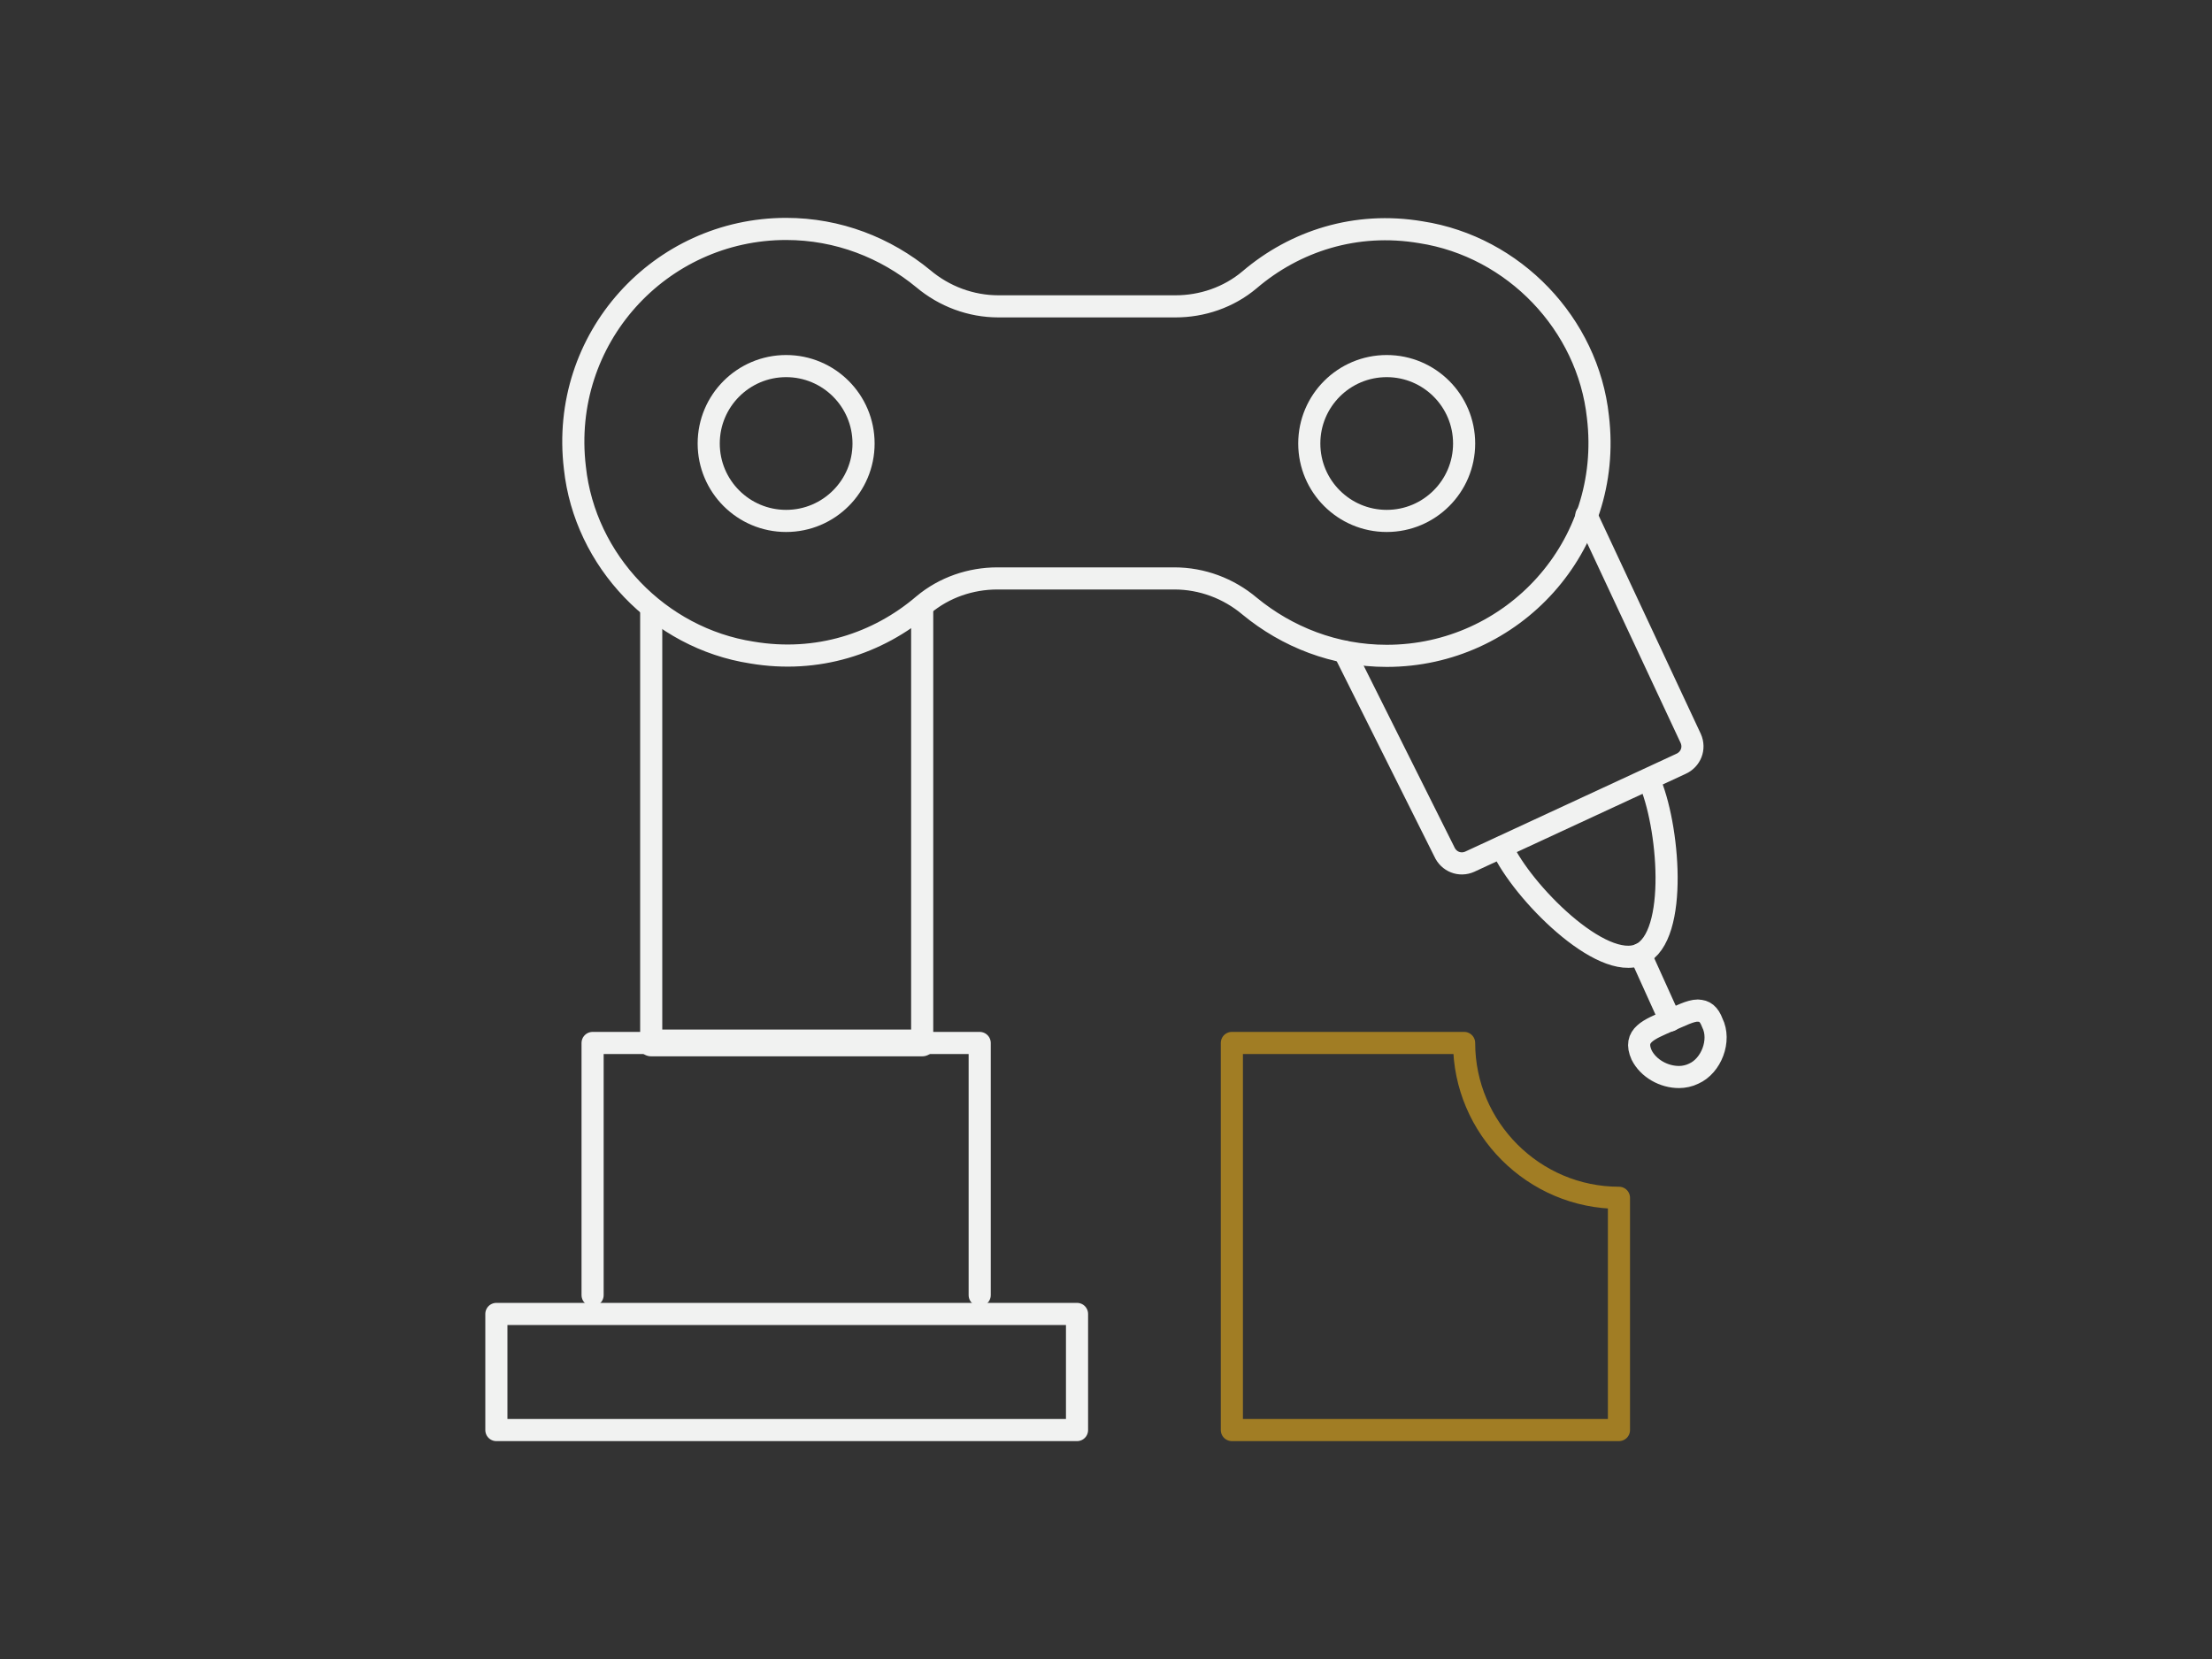
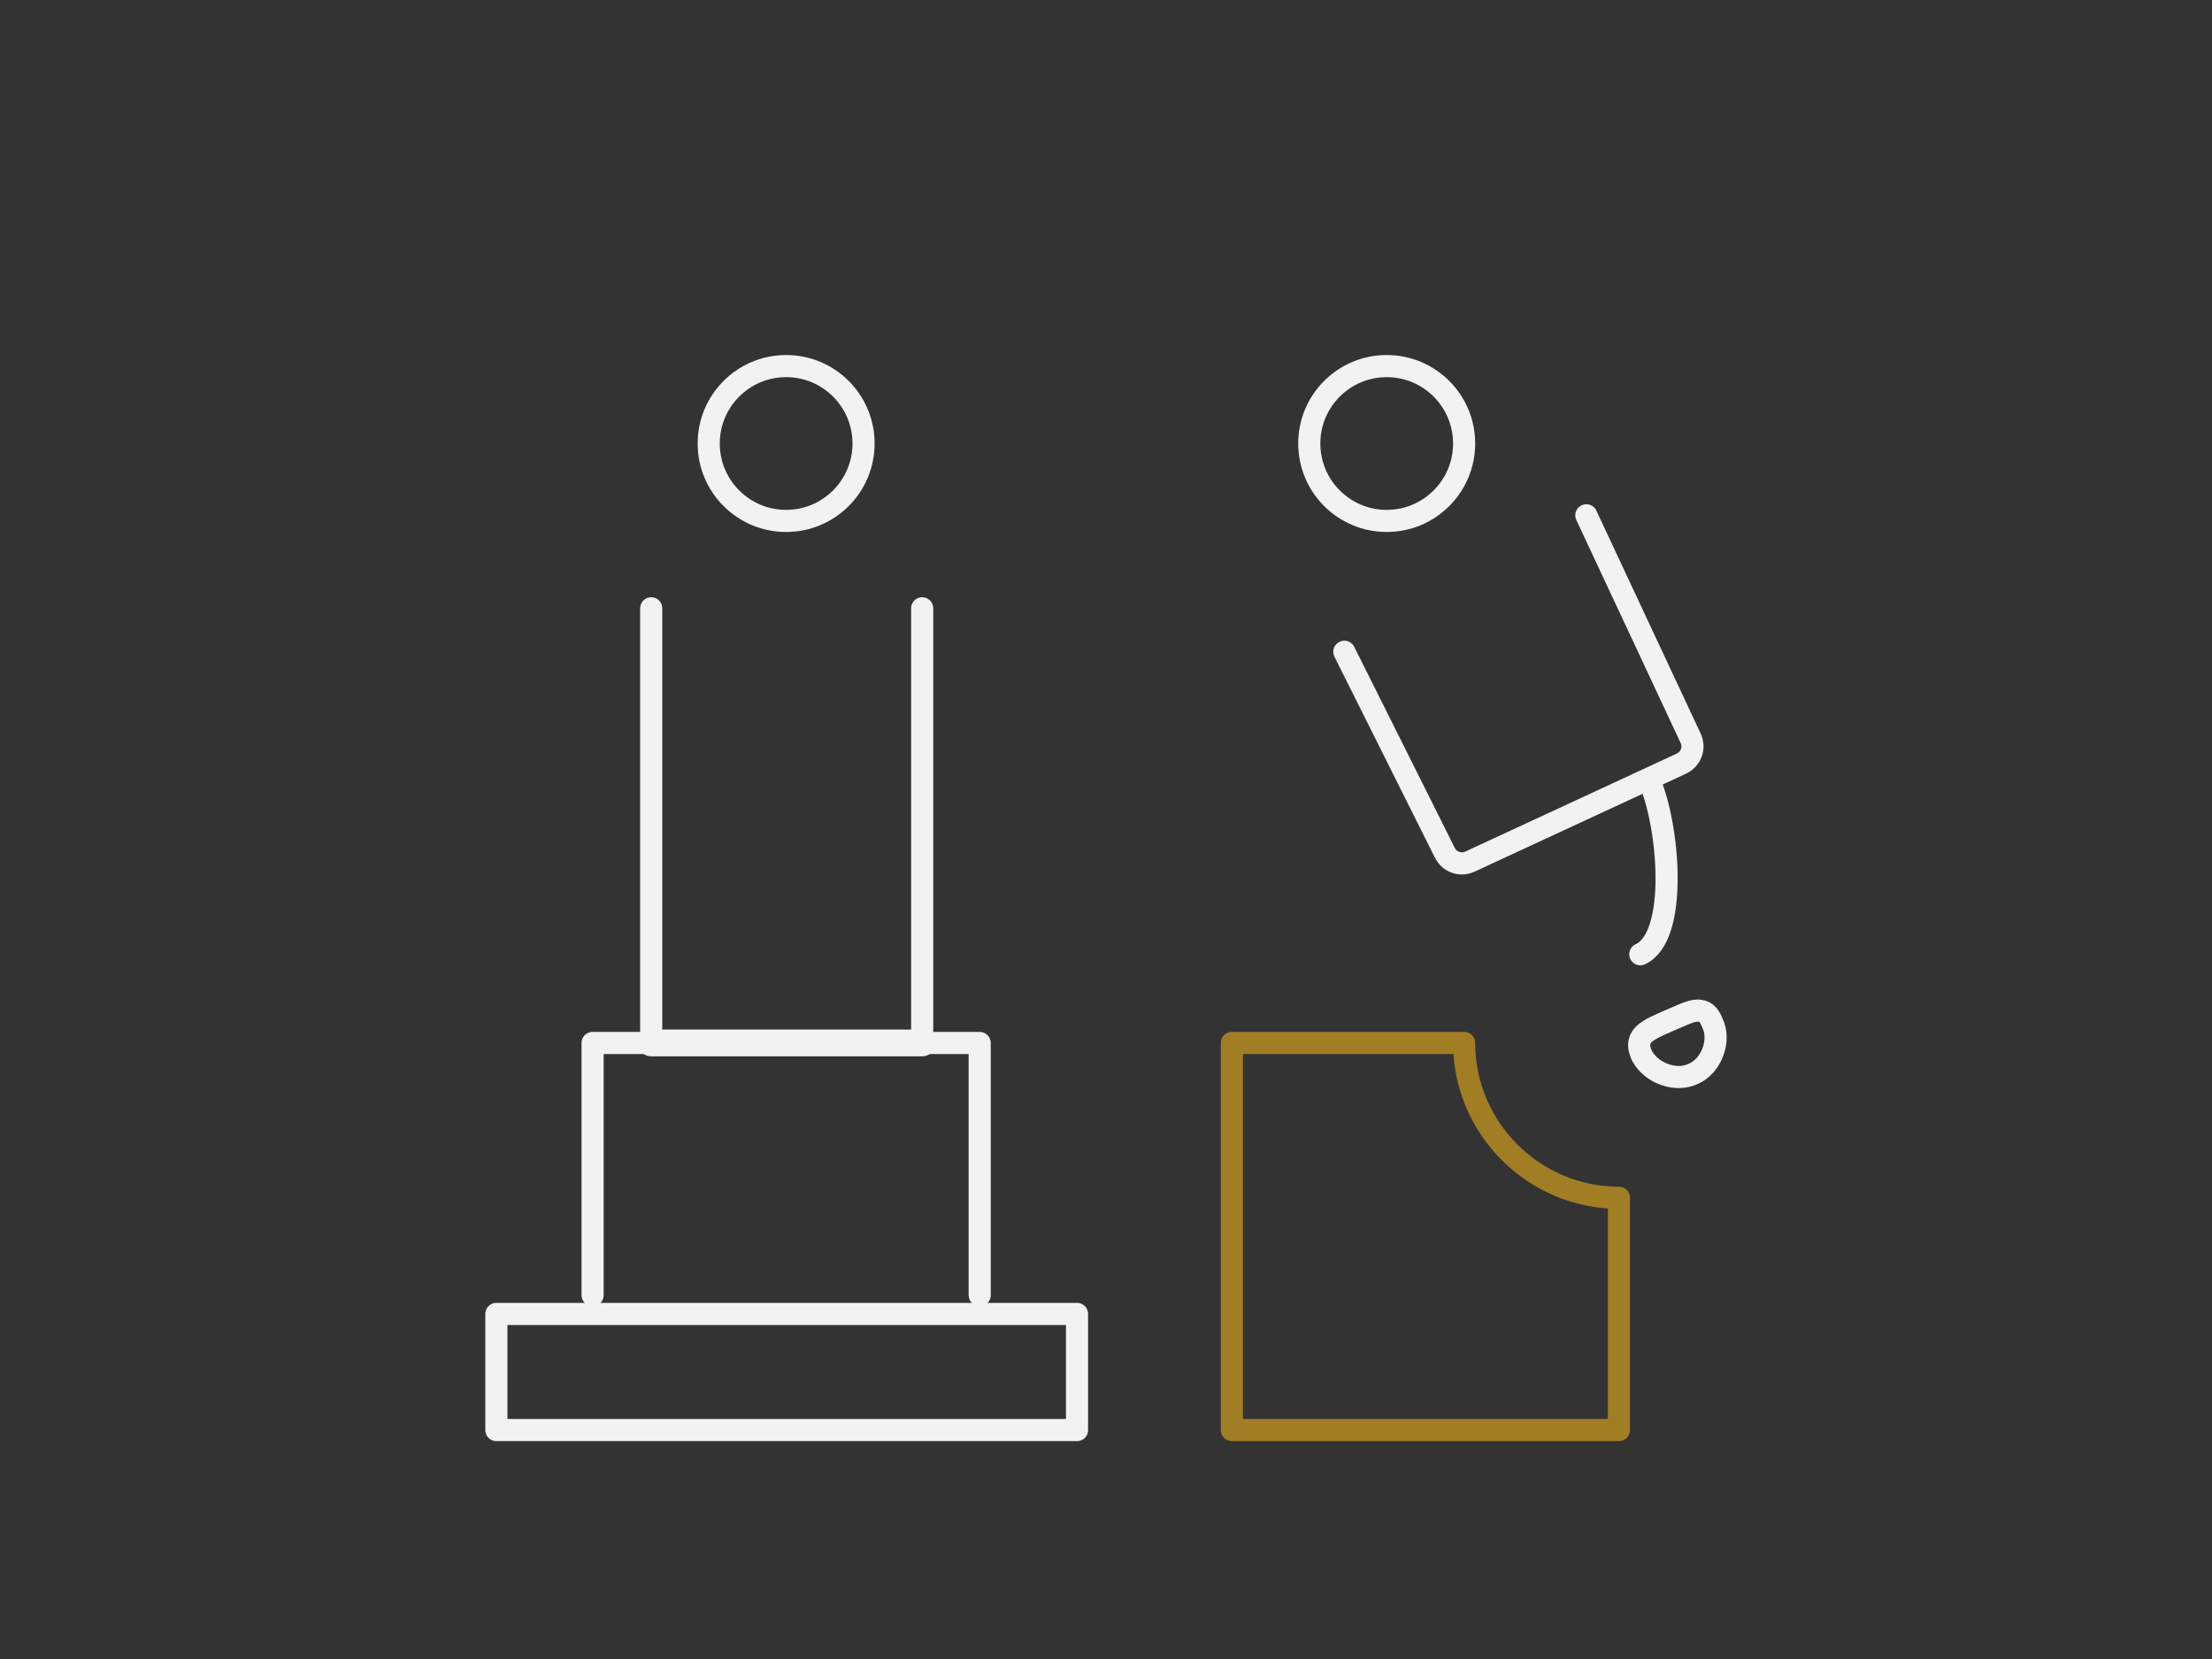
<svg xmlns="http://www.w3.org/2000/svg" width="200" height="150" viewBox="0 0 200 150" fill="none">
  <rect x="0" y="0" width="200" height="150" fill="#333333" stroke="none" />
  <g clip-path="url(#clip0_4613_941)">
    <path d="M58.88 55V94.3" stroke="#F1F2F1" stroke-width="2" stroke-linecap="round" stroke-linejoin="round" />
    <path d="M83.38 55V94.3" stroke="#F1F2F1" stroke-width="2" stroke-linecap="round" stroke-linejoin="round" />
    <path d="M83.38 94.301H88.58V117.101" stroke="#F1F2F1" stroke-width="2" stroke-linecap="round" stroke-linejoin="round" />
    <path d="M53.58 117.101V94.301H58.88" stroke="#F1F2F1" stroke-width="2" stroke-linecap="round" stroke-linejoin="round" />
    <path d="M55.38 118.801H97.38V129.301H44.88V118.801H55.38Z" stroke="#F1F2F1" stroke-width="2" stroke-linecap="round" stroke-linejoin="round" />
    <path d="M143.43 46.59L152.87 66.77C153.27 67.67 152.87 68.67 151.97 69.07L132.89 77.91C131.99 78.31 130.99 77.91 130.59 77.01L121.55 58.93" stroke="#F1F2F1" stroke-width="2" stroke-linecap="round" stroke-linejoin="round" />
-     <path d="M149.08 70.481C150.89 74.481 151.81 84.671 148.31 86.281C144.81 87.891 137.6 80.6 135.79 76.611" stroke="#F1F2F1" stroke-width="2" stroke-linecap="round" stroke-linejoin="round" />
-     <path d="M148.31 86.279L151.02 92.269" stroke="#F1F2F1" stroke-width="2" stroke-linecap="round" stroke-linejoin="round" />
+     <path d="M149.08 70.481C150.89 74.481 151.81 84.671 148.31 86.281" stroke="#F1F2F1" stroke-width="2" stroke-linecap="round" stroke-linejoin="round" />
    <path d="M153.519 91.369C152.819 91.369 151.919 91.869 150.919 92.279C149.119 93.079 147.619 93.589 148.429 95.389C149.029 96.589 150.429 97.389 151.829 97.379C152.229 97.379 152.729 97.279 153.129 97.079C154.729 96.379 155.619 94.069 154.819 92.479C154.519 91.679 154.119 91.379 153.519 91.379V91.369Z" stroke="#F1F2F1" stroke-width="2" stroke-linecap="round" stroke-linejoin="round" />
    <path d="M71.079 47.1C74.945 47.1 78.079 43.966 78.079 40.1C78.079 36.234 74.945 33.1 71.079 33.1C67.213 33.1 64.079 36.234 64.079 40.1C64.079 43.966 67.213 47.1 71.079 47.1Z" stroke="#F1F2F1" stroke-width="2" stroke-linecap="round" stroke-linejoin="round" />
-     <path d="M106.179 52.299H90.179C87.779 52.299 85.379 53.099 83.479 54.699C79.379 58.199 73.879 59.999 67.979 58.999C59.579 57.699 52.879 50.699 51.979 42.299C50.579 30.599 59.679 20.699 71.079 20.699C75.779 20.699 80.079 22.399 83.479 25.199C85.379 26.799 87.779 27.699 90.279 27.699H106.279C108.679 27.699 111.079 26.899 112.979 25.299C117.079 21.799 122.579 19.999 128.479 20.999C136.879 22.299 143.579 29.299 144.479 37.699C145.879 49.399 136.779 59.299 125.379 59.299C120.679 59.299 116.379 57.599 112.979 54.799C111.079 53.199 108.679 52.299 106.179 52.299Z" stroke="#F1F2F1" stroke-width="2" stroke-linecap="round" stroke-linejoin="round" />
    <path d="M125.38 47.1C129.246 47.1 132.38 43.966 132.38 40.1C132.38 36.234 129.246 33.1 125.38 33.1C121.514 33.1 118.38 36.234 118.38 40.1C118.38 43.966 121.514 47.1 125.38 47.1Z" stroke="#F1F2F1" stroke-width="2" stroke-linecap="round" stroke-linejoin="round" />
    <path d="M58.88 94.299H83.38" stroke="#F1F2F1" stroke-width="2.42" stroke-linecap="round" stroke-linejoin="round" />
    <path d="M146.38 129.299H111.38V94.299H132.38C132.38 101.999 138.68 108.299 146.38 108.299V129.299Z" stroke="#A17D24" stroke-width="2" stroke-linecap="round" stroke-linejoin="round" />
  </g>
  <defs>
    <clipPath id="clip0_4613_941">
      <rect width="112.24" height="110.6" fill="white" transform="translate(43.88 19.699)" />
    </clipPath>
  </defs>
</svg>